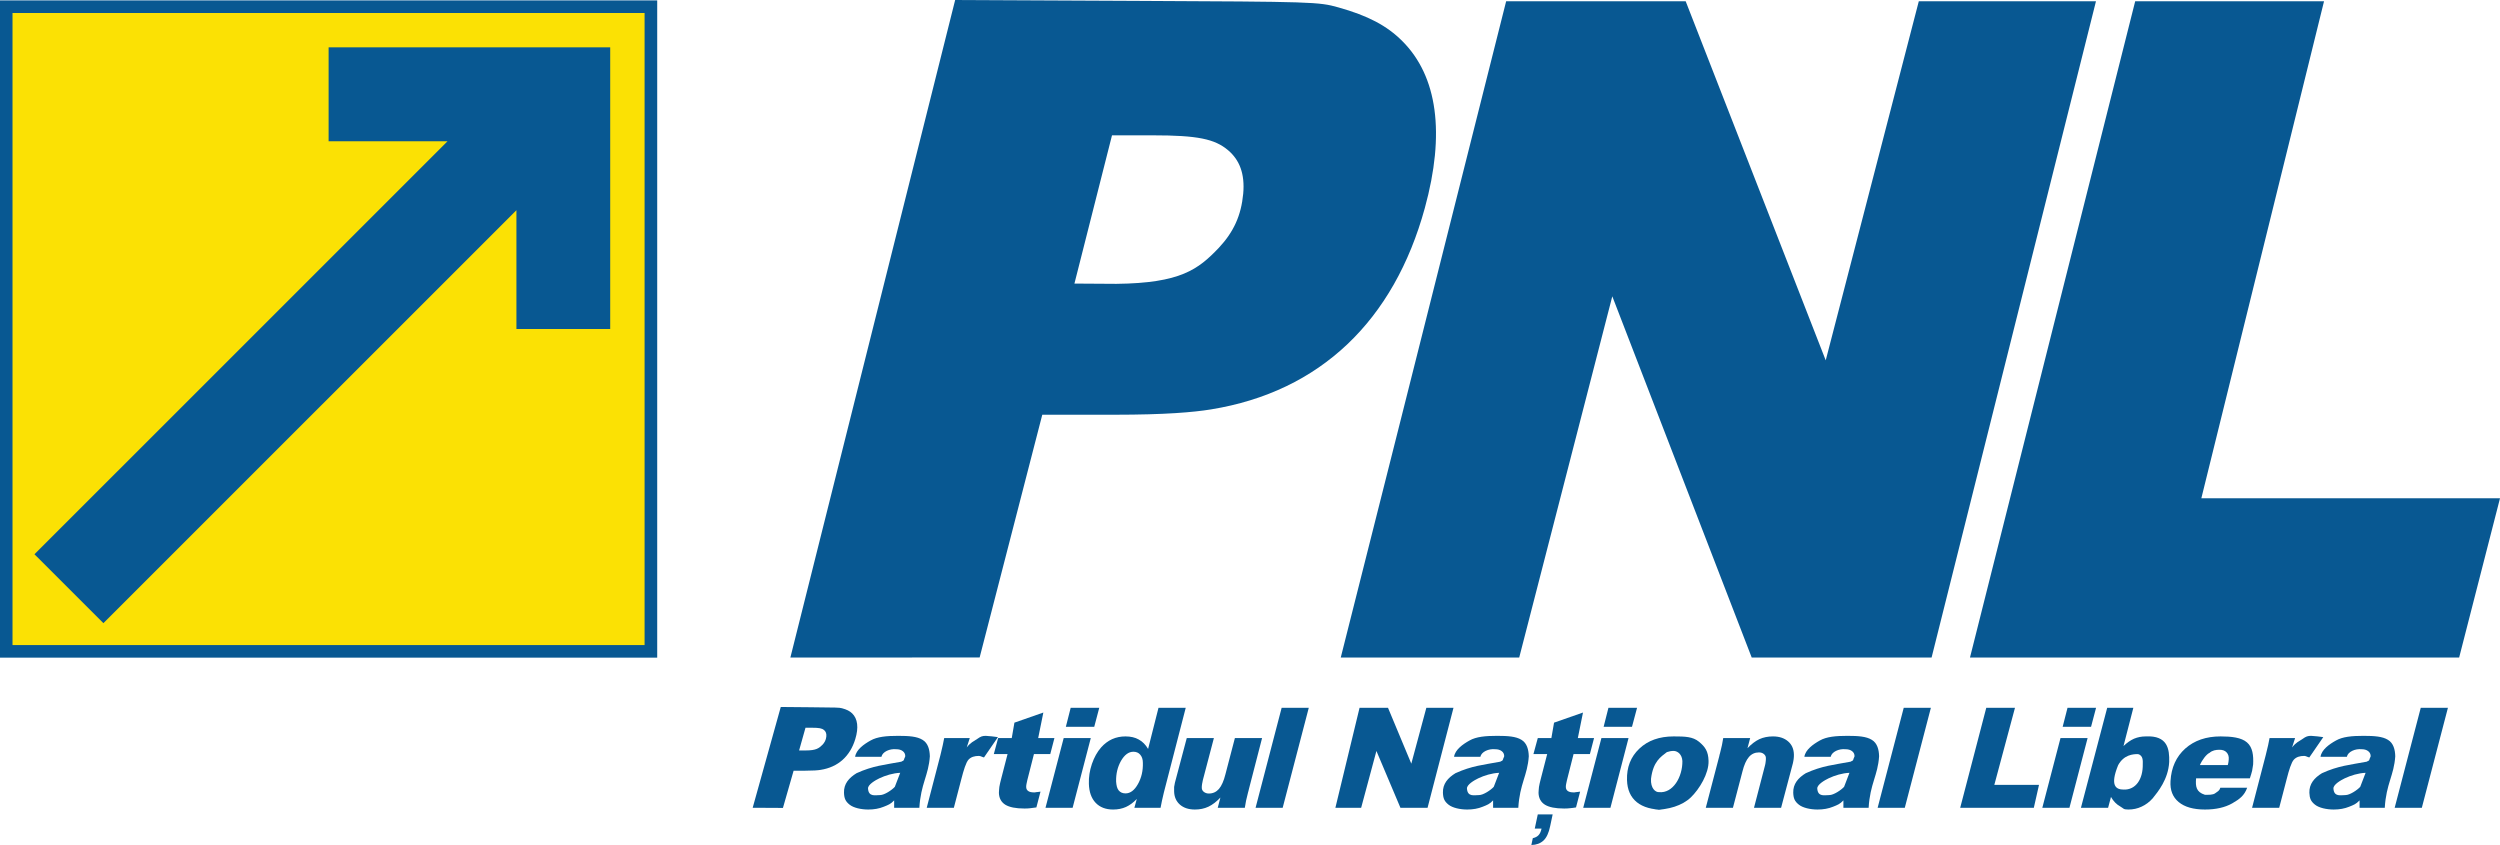
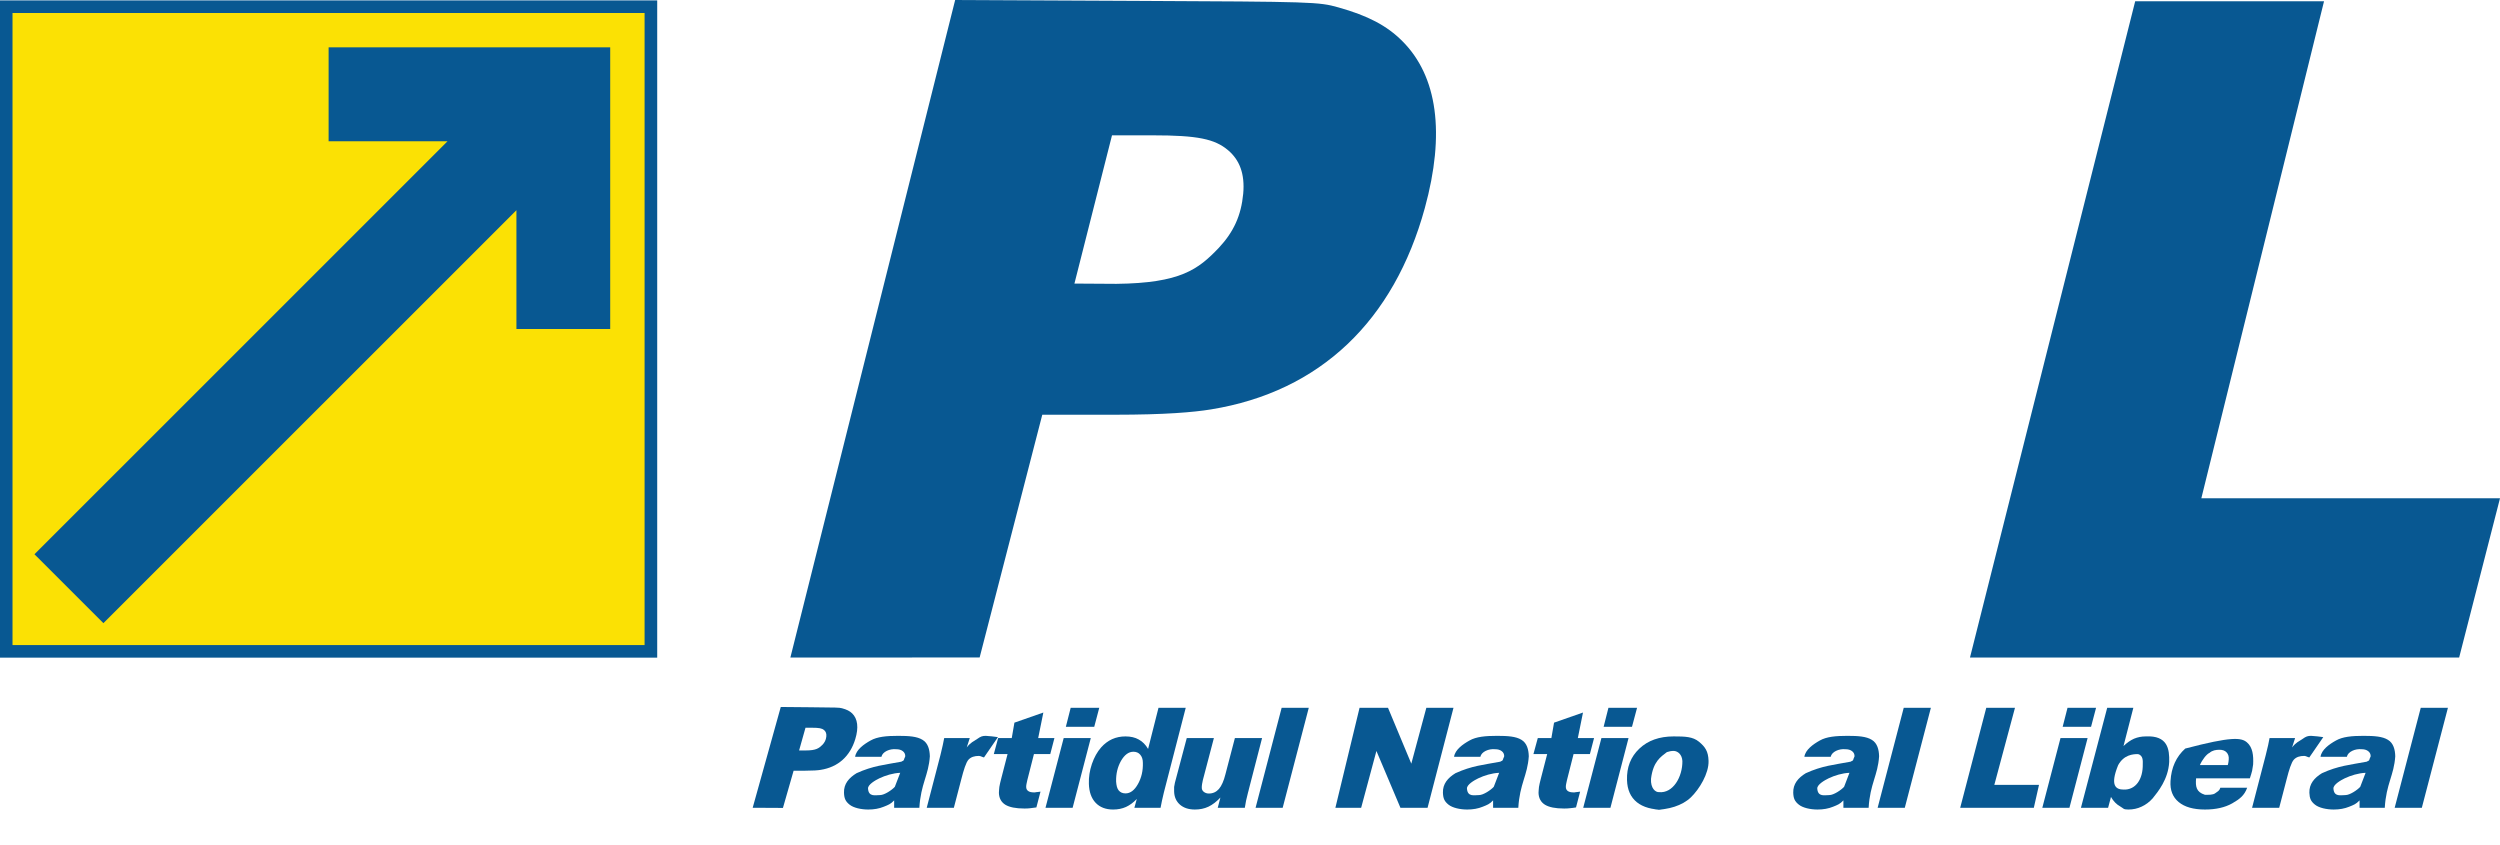
<svg xmlns="http://www.w3.org/2000/svg" width="365pt" height="123.37pt" viewBox="0 0 365 123.37" version="1.1">
  <defs>
    <clipPath id="clip1">
-       <path d="M 223 118 L 227 118 L 227 123.371 L 223 123.371 Z M 223 118 " />
-     </clipPath>
+       </clipPath>
  </defs>
  <g id="surface1">
    <path style=" stroke:none;fill-rule:nonzero;fill:rgb(3.499%,34.499%,57.3%);fill-opacity:1;" d="M 0 0.059 L 95.953 0.059 L 95.953 96.016 L 0 96.016 L 0 0.059 " />
    <path style=" stroke:none;fill-rule:nonzero;fill:rgb(3.499%,34.499%,57.3%);fill-opacity:1;" d="M 115.395 96 L 139.453 0 L 165.953 0.129 C 191.75 0.25 192.531 0.273 195.383 1.074 C 199.727 2.293 202.484 3.742 204.734 5.996 C 209.883 11.137 211.012 19.488 208.027 30.363 C 203.527 46.797 192.77 57.184 176.805 59.773 C 174.223 60.191 170.176 60.547 162.723 60.551 L 152.172 60.551 L 143.027 95.992 Z M 177.934 36.199 C 180.129 33.852 181.211 31.453 181.508 28.289 C 181.773 25.391 180.977 23.348 179.293 21.926 C 177.352 20.293 174.875 19.758 168.305 19.758 L 162.352 19.758 L 156.867 41.402 L 162.984 41.441 C 172.363 41.336 174.934 39.336 177.934 36.199 " />
-     <path style=" stroke:none;fill-rule:nonzero;fill:rgb(3.499%,34.499%,57.3%);fill-opacity:1;" d="M 195.75 96 C 195.75 96 210.754 36.562 219.898 0.184 L 246.109 0.184 L 266.555 52.609 L 280.145 0.184 L 306.012 0.184 L 282.012 96 L 255.75 96 L 235.395 43.262 L 221.805 96 L 195.75 96 " />
    <path style=" stroke:none;fill-rule:nonzero;fill:rgb(3.499%,34.499%,57.3%);fill-opacity:1;" d="M 287.617 96 L 311.738 0.184 L 339.309 0.184 L 321.395 72.75 L 365 72.75 L 359.035 96 L 287.617 96 " />
    <path style=" stroke:none;fill-rule:nonzero;fill:rgb(98.399%,88.199%,1.599%);fill-opacity:1;" d="M 47.977 6.91 L 89.09 6.91 L 89.09 48.035 L 75.398 48.035 L 75.398 30.691 L 15.098 90.98 L 5.031 80.922 L 65.34 20.625 L 47.977 20.625 Z M 1.828 1.902 L 1.828 94.176 L 94.109 94.176 L 94.109 1.902 L 1.828 1.902 " />
    <path style=" stroke:none;fill-rule:nonzero;fill:rgb(3.499%,34.499%,57.3%);fill-opacity:1;" d="M 130.547 117.941 L 130.547 116.855 C 130.02 117.41 129.699 117.512 129.031 117.781 C 128.371 118.055 127.617 118.191 126.766 118.191 C 125.742 118.191 124.625 117.953 124.035 117.477 C 123.438 116.996 123.25 116.566 123.223 115.734 C 123.18 114.465 123.926 113.574 125.055 112.887 C 127.465 111.789 129.16 111.668 131.59 111.207 C 131.762 111.082 131.941 111.113 131.992 110.875 C 132.039 110.668 132.172 110.504 132.168 110.387 C 132.168 110.09 132.035 109.824 131.785 109.652 C 131.555 109.477 131.242 109.387 130.848 109.387 C 129.906 109.285 128.836 109.758 128.688 110.492 L 124.848 110.492 C 124.992 109.461 126.121 108.66 127.105 108.113 C 128.09 107.555 129.43 107.434 131.137 107.434 C 132.699 107.434 133.887 107.516 134.691 108.016 C 135.508 108.504 135.73 109.461 135.758 110.418 C 135.574 113.219 134.434 114.426 134.227 117.941 L 130.547 117.941 M 131.43 112.832 C 130.391 112.871 129.262 113.215 128.379 113.637 C 127.797 113.918 126.711 114.543 126.73 115.121 C 126.809 116.406 127.836 116.074 128.492 116.082 C 129.125 116.082 130.234 115.336 130.645 114.875 " />
    <path style=" stroke:none;fill-rule:nonzero;fill:rgb(3.499%,34.499%,57.3%);fill-opacity:1;" d="M 135.301 117.941 L 137.305 110.234 C 137.457 109.637 137.562 109.156 137.641 108.805 C 137.727 108.438 137.793 108.094 137.852 107.762 L 141.586 107.762 L 141.145 109.125 C 141.711 108.383 142.203 108.207 142.688 107.875 C 143.176 107.527 143.43 107.434 143.922 107.434 C 144.508 107.484 145.102 107.516 145.699 107.621 L 143.664 110.586 C 143.414 110.543 143.168 110.363 142.926 110.363 C 142.273 110.363 141.758 110.52 141.395 110.918 C 141.039 111.312 140.695 112.43 140.367 113.703 L 139.262 117.941 L 135.301 117.941 " />
    <path style=" stroke:none;fill-rule:nonzero;fill:rgb(3.499%,34.499%,57.3%);fill-opacity:1;" d="M 152.641 117.941 L 155.297 107.762 L 159.254 107.762 L 156.602 117.941 L 152.641 117.941 M 155.613 106.117 L 156.32 103.336 L 160.492 103.336 L 159.758 106.117 L 155.613 106.117 " />
    <path style=" stroke:none;fill-rule:nonzero;fill:rgb(3.499%,34.499%,57.3%);fill-opacity:1;" d="M 173.117 103.336 L 169.965 115.547 C 169.965 115.594 169.926 115.652 169.918 115.734 C 169.715 116.566 169.555 117.301 169.441 117.941 L 165.617 117.941 L 165.973 116.645 C 165.48 117.172 164.949 117.559 164.391 117.816 C 163.836 118.066 163.211 118.191 162.516 118.191 C 161.438 118.191 160.586 117.863 159.965 117.211 C 159.336 116.551 159.012 115.625 158.977 114.438 C 158.941 113.465 159.094 112.496 159.418 111.539 C 159.75 110.574 160.199 109.766 160.77 109.117 C 161.238 108.594 161.77 108.191 162.363 107.918 C 162.965 107.648 163.617 107.516 164.309 107.516 C 165.07 107.516 165.727 107.664 166.258 107.969 C 166.805 108.266 167.258 108.723 167.621 109.344 L 169.141 103.336 L 173.117 103.336 M 166.859 111.367 C 166.859 110.852 166.715 110.457 166.469 110.18 C 166.227 109.895 165.895 109.754 165.477 109.754 C 164.785 109.754 164.18 110.199 163.664 111.09 C 163.16 111.984 162.922 112.992 162.953 114.125 C 162.996 114.688 163.094 115.109 163.324 115.395 C 163.562 115.688 163.898 115.836 164.32 115.836 C 165.027 115.836 165.629 115.383 166.137 114.477 C 166.652 113.566 166.895 112.527 166.859 111.367 " />
    <path style=" stroke:none;fill-rule:nonzero;fill:rgb(3.499%,34.499%,57.3%);fill-opacity:1;" d="M 184.262 107.762 L 182.316 115.305 C 182.316 115.383 182.266 115.5 182.223 115.664 C 181.988 116.551 181.828 117.305 181.742 117.941 L 177.789 117.941 L 178.18 116.441 C 177.59 117.055 177.008 117.508 176.422 117.781 C 175.836 118.055 175.184 118.191 174.453 118.191 C 173.547 118.191 172.816 117.953 172.27 117.477 C 171.727 117 171.441 116.355 171.422 115.547 L 171.422 114.895 C 171.457 114.676 171.488 114.465 171.539 114.27 L 173.266 107.762 L 177.227 107.762 L 175.621 113.879 C 175.57 114.082 175.531 114.281 175.5 114.484 C 175.461 114.688 175.461 114.871 175.461 115.039 C 175.461 115.266 175.566 115.457 175.762 115.617 C 175.965 115.773 176.211 115.855 176.496 115.855 C 177.086 115.855 177.57 115.633 177.965 115.188 C 178.348 114.738 178.668 114.027 178.91 113.055 L 180.293 107.762 L 184.234 107.762 " />
    <path style=" stroke:none;fill-rule:nonzero;fill:rgb(3.499%,34.499%,57.3%);fill-opacity:1;" d="M 183.312 117.941 L 187.121 103.336 L 191.082 103.336 L 187.27 117.941 L 183.312 117.941 " />
    <path style=" stroke:none;fill-rule:nonzero;fill:rgb(3.499%,34.499%,57.3%);fill-opacity:1;" d="M 194.965 117.941 L 198.496 103.336 L 202.648 103.336 L 206.051 111.496 L 208.246 103.336 L 212.211 103.336 L 208.422 117.941 L 204.465 117.941 L 200.957 109.641 L 198.727 117.941 L 194.684 117.941 " />
    <path style=" stroke:none;fill-rule:nonzero;fill:rgb(3.499%,34.499%,57.3%);fill-opacity:1;" d="M 225.898 110.09 L 223.883 110.09 L 224.516 107.762 L 226.5 107.762 L 226.891 105.508 L 231.117 104.031 L 230.363 107.762 L 232.73 107.762 L 232.125 110.09 L 229.742 110.09 L 228.781 113.883 C 228.73 114.102 228.684 114.301 228.652 114.484 C 228.613 114.668 228.613 114.805 228.613 114.902 C 228.613 115.168 228.719 115.367 228.91 115.496 C 229.102 115.629 229.387 115.691 229.758 115.691 C 229.844 115.691 229.953 115.691 230.09 115.652 C 230.234 115.652 230.441 115.609 230.699 115.578 L 230.098 117.883 C 229.781 117.938 229.488 117.977 229.199 118 C 228.906 118.043 228.621 118.043 228.34 118.043 C 227.09 118.043 226.168 117.859 225.562 117.488 C 224.961 117.109 224.648 116.535 224.625 115.754 C 224.625 115.504 224.668 115.211 224.691 114.883 C 224.75 114.547 224.836 114.152 224.957 113.703 L 225.895 110.07 " />
    <path style=" stroke:none;fill-rule:nonzero;fill:rgb(3.499%,34.499%,57.3%);fill-opacity:1;" d="M 231.148 117.941 L 233.805 107.762 L 237.766 107.762 L 235.121 117.941 L 231.148 117.941 M 234.129 106.117 L 234.832 103.336 L 239.012 103.336 L 238.27 106.117 L 234.129 106.117 " />
    <path style=" stroke:none;fill-rule:nonzero;fill:rgb(3.499%,34.499%,57.3%);fill-opacity:1;" d="M 244.387 109.633 C 244.012 109.633 243.703 109.691 243.363 109.809 C 242.473 110.5 241.355 111.172 241.047 113.711 C 240.973 115.098 241.699 115.688 242.219 115.652 C 244.262 115.859 245.66 113.418 245.629 111.109 C 245.57 110.133 244.957 109.672 244.387 109.633 Z M 242.922 118.227 C 241.211 118.227 239.895 117.859 238.977 117.121 C 238.066 116.379 237.586 115.305 237.543 113.898 C 237.484 112.027 238.086 110.492 239.34 109.305 C 240.594 108.113 242.266 107.516 244.363 107.516 C 246.027 107.516 247.148 107.551 248.051 108.293 C 248.953 109.043 249.406 109.68 249.449 111.086 C 249.504 112.93 248.105 115.227 246.855 116.426 C 245.598 117.633 243.562 118.227 241.547 118.227 " />
-     <path style=" stroke:none;fill-rule:nonzero;fill:rgb(3.499%,34.499%,57.3%);fill-opacity:1;" d="M 249.043 117.941 L 251.02 110.375 C 251.02 110.297 251.066 110.168 251.117 109.988 C 251.344 109.133 251.5 108.387 251.59 107.762 L 255.523 107.762 L 255.133 109.238 C 255.711 108.629 256.293 108.191 256.867 107.918 C 257.457 107.648 258.125 107.516 258.852 107.516 C 259.766 107.516 260.488 107.754 261.047 108.227 C 261.602 108.699 261.891 109.344 261.91 110.16 C 261.91 110.375 261.91 110.594 261.875 110.816 C 261.836 111.027 261.816 111.23 261.762 111.434 L 260.039 117.941 L 256.082 117.941 L 257.68 111.793 C 257.73 111.621 257.762 111.438 257.781 111.25 C 257.82 111.051 257.82 110.855 257.82 110.664 C 257.82 110.441 257.719 110.25 257.527 110.09 C 257.336 109.93 257.094 109.852 256.809 109.852 C 256.219 109.852 255.727 110.074 255.34 110.523 C 254.957 110.965 254.637 111.672 254.395 112.645 L 253.008 117.941 L 249.039 117.941 " />
    <path style=" stroke:none;fill-rule:nonzero;fill:rgb(3.499%,34.499%,57.3%);fill-opacity:1;" d="M 274.133 117.941 L 277.945 103.336 L 281.91 103.336 L 278.098 117.941 L 274.133 117.941 " />
    <path style=" stroke:none;fill-rule:nonzero;fill:rgb(3.499%,34.499%,57.3%);fill-opacity:1;" d="M 286.188 117.941 L 289.996 103.336 L 294.188 103.336 L 291.172 114.59 L 297.695 114.59 L 296.938 117.941 L 286.188 117.941 " />
    <path style=" stroke:none;fill-rule:nonzero;fill:rgb(3.499%,34.499%,57.3%);fill-opacity:1;" d="M 298.176 117.941 L 300.832 107.762 L 304.789 107.762 L 302.137 117.941 L 298.176 117.941 M 301.148 106.117 L 301.859 103.336 L 306.027 103.336 L 305.293 106.117 L 301.148 106.117 " />
    <path style=" stroke:none;fill-rule:nonzero;fill:rgb(3.499%,34.499%,57.3%);fill-opacity:1;" d="M 303.816 117.941 L 307.652 103.336 L 311.469 103.336 L 310.031 108.922 C 310.543 108.434 311.062 108.074 311.574 107.848 C 312.102 107.629 312.668 107.516 313.285 107.516 C 316.469 107.355 316.758 109.355 316.703 111.25 C 316.566 113.789 315.059 115.598 314.285 116.566 C 313.809 117.094 313.273 117.496 312.672 117.77 C 312.07 118.055 311.43 118.191 310.734 118.191 C 309.969 118.191 310.086 118.043 309.555 117.742 C 309.012 117.445 308.562 116.984 308.203 116.355 L 307.781 117.941 L 303.816 117.941 M 310.047 115.277 C 311.801 115.352 312.891 113.777 312.844 111.555 C 312.844 111.23 312.961 110.285 312.137 110.098 C 311.434 110.098 310.094 110.18 309.25 111.711 C 308.02 114.727 308.922 115.273 310.047 115.277 " />
-     <path style=" stroke:none;fill-rule:nonzero;fill:rgb(3.499%,34.499%,57.3%);fill-opacity:1;" d="M 321.594 111.695 L 325.258 111.695 C 325.312 111.539 325.328 111.383 325.359 111.234 C 325.359 111.094 325.395 110.973 325.395 110.883 C 325.438 110.434 325.312 110.086 325.074 109.84 C 324.844 109.59 324.496 109.465 324.051 109.465 C 323.535 109.465 323.004 109.547 322.59 109.918 C 322.148 110.109 321.508 110.945 321.188 111.695 M 320.629 113.641 C 320.527 114.816 320.629 115.637 321.918 116.039 C 322.406 116.039 323.098 116.078 323.434 115.805 C 323.762 115.539 324.012 115.516 324.164 115.012 L 328.086 115.012 C 327.676 116.168 326.949 116.688 325.906 117.289 C 324.855 117.887 323.527 118.191 321.93 118.191 C 320.246 118.191 318.965 117.828 318.086 117.098 C 317.207 116.371 316.812 115.352 316.895 114.031 C 317.008 112.051 317.73 110.469 319.047 109.289 C 320.379 108.105 322.098 107.516 324.203 107.516 C 325.789 107.516 327.242 107.672 328.062 108.395 C 328.895 109.105 329.027 110.312 328.957 111.613 C 328.922 111.895 328.867 112.203 328.812 112.523 C 328.734 112.848 328.621 113.219 328.477 113.641 " />
+     <path style=" stroke:none;fill-rule:nonzero;fill:rgb(3.499%,34.499%,57.3%);fill-opacity:1;" d="M 321.594 111.695 L 325.258 111.695 C 325.312 111.539 325.328 111.383 325.359 111.234 C 325.359 111.094 325.395 110.973 325.395 110.883 C 325.438 110.434 325.312 110.086 325.074 109.84 C 324.844 109.59 324.496 109.465 324.051 109.465 C 323.535 109.465 323.004 109.547 322.59 109.918 C 322.148 110.109 321.508 110.945 321.188 111.695 M 320.629 113.641 C 320.527 114.816 320.629 115.637 321.918 116.039 C 322.406 116.039 323.098 116.078 323.434 115.805 C 323.762 115.539 324.012 115.516 324.164 115.012 L 328.086 115.012 C 327.676 116.168 326.949 116.688 325.906 117.289 C 324.855 117.887 323.527 118.191 321.93 118.191 C 320.246 118.191 318.965 117.828 318.086 117.098 C 317.207 116.371 316.812 115.352 316.895 114.031 C 317.008 112.051 317.73 110.469 319.047 109.289 C 325.789 107.516 327.242 107.672 328.062 108.395 C 328.895 109.105 329.027 110.312 328.957 111.613 C 328.922 111.895 328.867 112.203 328.812 112.523 C 328.734 112.848 328.621 113.219 328.477 113.641 " />
    <path style=" stroke:none;fill-rule:nonzero;fill:rgb(3.499%,34.499%,57.3%);fill-opacity:1;" d="M 349.621 117.941 L 353.43 103.336 L 357.398 103.336 L 353.586 117.941 L 349.621 117.941 " />
    <g clip-path="url(#clip1)" clip-rule="nonzero">
      <path style=" stroke:none;fill-rule:nonzero;fill:rgb(3.499%,34.499%,57.3%);fill-opacity:1;" d="M 224.074 120.98 L 225.066 120.98 C 224.969 121.414 224.824 121.73 224.625 121.938 C 224.43 122.148 224.148 122.293 223.789 122.371 L 223.578 123.371 C 224.301 123.355 224.887 123.141 225.34 122.727 C 225.793 122.312 226.121 121.613 226.324 120.621 L 226.688 118.902 L 224.516 118.902 L 224.074 120.98 " />
    </g>
    <path style=" stroke:none;fill-rule:nonzero;fill:rgb(3.499%,34.499%,57.3%);fill-opacity:1;" d="M 147.109 110.09 L 145.098 110.09 L 145.727 107.762 L 147.715 107.762 L 148.105 105.508 L 152.328 104.031 L 151.574 107.762 L 153.945 107.762 L 153.34 110.09 L 150.957 110.09 L 149.992 113.883 C 149.941 114.102 149.902 114.301 149.863 114.484 C 149.824 114.668 149.824 114.805 149.824 114.902 C 149.824 115.168 149.934 115.367 150.129 115.496 C 150.312 115.629 150.602 115.691 150.973 115.691 C 151.059 115.691 151.164 115.691 151.301 115.652 C 151.449 115.652 151.656 115.609 151.914 115.578 L 151.312 117.883 C 150.992 117.938 150.699 117.977 150.41 118 C 150.125 118.043 149.832 118.043 149.551 118.043 C 148.305 118.043 147.379 117.859 146.773 117.488 C 146.176 117.109 145.863 116.535 145.84 115.754 C 145.84 115.504 145.879 115.211 145.906 114.883 C 145.961 114.547 146.055 114.152 146.172 113.703 L 147.109 110.07 " />
    <path style=" stroke:none;fill-rule:nonzero;fill:rgb(3.499%,34.499%,57.3%);fill-opacity:1;" d="M 217.992 117.941 L 217.992 116.855 C 217.465 117.41 217.145 117.512 216.477 117.781 C 215.816 118.055 215.062 118.191 214.211 118.191 C 213.188 118.191 212.07 117.953 211.48 117.477 C 210.883 116.996 210.695 116.566 210.668 115.734 C 210.625 114.465 211.371 113.574 212.496 112.887 C 214.91 111.789 216.605 111.668 219.035 111.207 C 219.207 111.082 219.387 111.113 219.438 110.875 C 219.484 110.668 219.617 110.504 219.613 110.387 C 219.613 110.09 219.48 109.824 219.23 109.652 C 219 109.477 218.688 109.387 218.293 109.387 C 217.352 109.285 216.281 109.758 216.133 110.492 L 212.293 110.492 C 212.438 109.461 213.566 108.66 214.551 108.113 C 215.531 107.555 216.875 107.434 218.578 107.434 C 220.145 107.434 221.332 107.516 222.137 108.016 C 222.949 108.504 223.176 109.461 223.203 110.418 C 223.02 113.219 221.879 114.426 221.672 117.941 L 217.992 117.941 M 218.875 112.832 C 217.836 112.871 216.703 113.215 215.824 113.637 C 215.242 113.918 214.156 114.543 214.176 115.121 C 214.254 116.406 215.281 116.074 215.938 116.082 C 216.57 116.082 217.68 115.336 218.09 114.875 " />
    <path style=" stroke:none;fill-rule:nonzero;fill:rgb(3.499%,34.499%,57.3%);fill-opacity:1;" d="M 269.137 117.941 L 269.137 116.855 C 268.609 117.41 268.293 117.512 267.629 117.781 C 266.965 118.055 266.207 118.191 265.359 118.191 C 264.336 118.191 263.215 117.953 262.629 117.477 C 262.027 116.996 261.84 116.566 261.812 115.734 C 261.777 114.465 262.516 113.574 263.645 112.887 C 266.059 111.789 267.754 111.668 270.18 111.207 C 270.355 111.082 270.535 111.113 270.59 110.875 C 270.629 110.668 270.766 110.504 270.762 110.387 C 270.762 110.09 270.625 109.824 270.379 109.652 C 270.148 109.477 269.832 109.387 269.441 109.387 C 268.5 109.285 267.43 109.758 267.281 110.492 L 263.438 110.492 C 263.586 109.461 264.719 108.66 265.695 108.113 C 266.68 107.555 268.02 107.434 269.727 107.434 C 271.289 107.434 272.477 107.516 273.285 108.016 C 274.098 108.504 274.324 109.461 274.348 110.418 C 274.168 113.219 273.027 114.426 272.82 117.941 L 269.137 117.941 M 270.02 112.832 C 268.984 112.871 267.855 113.215 266.973 113.637 C 266.387 113.918 265.305 114.543 265.32 115.121 C 265.402 116.406 266.426 116.074 267.082 116.082 C 267.715 116.082 268.824 115.336 269.238 114.875 " />
    <path style=" stroke:none;fill-rule:nonzero;fill:rgb(3.499%,34.499%,57.3%);fill-opacity:1;" d="M 344.496 117.941 L 344.496 116.855 C 343.969 117.41 343.648 117.512 342.984 117.781 C 342.32 118.055 341.566 118.191 340.715 118.191 C 339.695 118.191 338.574 117.953 337.984 117.477 C 337.383 116.996 337.199 116.566 337.168 115.734 C 337.133 114.465 337.875 113.574 339.004 112.887 C 341.414 111.789 343.109 111.668 345.539 111.207 C 345.711 111.082 345.891 111.113 345.941 110.875 C 345.984 110.668 346.121 110.504 346.117 110.387 C 346.117 110.09 345.98 109.824 345.734 109.652 C 345.504 109.477 345.191 109.387 344.797 109.387 C 343.855 109.285 342.785 109.758 342.641 110.492 L 338.797 110.492 C 338.941 109.461 340.07 108.66 341.055 108.113 C 342.039 107.555 343.379 107.434 345.082 107.434 C 346.645 107.434 347.836 107.516 348.641 108.016 C 349.453 108.504 349.684 109.461 349.707 110.418 C 349.523 113.219 348.383 114.426 348.176 117.941 L 344.496 117.941 M 345.379 112.832 C 344.34 112.871 343.211 113.215 342.328 113.637 C 341.746 113.918 340.66 114.543 340.68 115.121 C 340.758 116.406 341.785 116.074 342.441 116.082 C 343.074 116.082 344.184 115.336 344.594 114.875 " />
    <path style=" stroke:none;fill-rule:nonzero;fill:rgb(3.499%,34.499%,57.3%);fill-opacity:1;" d="M 328.801 117.941 L 330.801 110.234 C 330.953 109.637 331.059 109.156 331.145 108.805 C 331.227 108.438 331.289 108.094 331.355 107.762 L 335.082 107.762 L 334.645 109.125 C 335.211 108.383 335.703 108.207 336.188 107.875 C 336.672 107.527 336.926 107.434 337.422 107.434 C 338.004 107.484 338.602 107.516 339.199 107.621 L 337.16 110.586 C 336.91 110.543 336.664 110.363 336.426 110.363 C 335.77 110.363 335.258 110.52 334.895 110.918 C 334.539 111.312 334.191 112.43 333.867 113.703 L 332.762 117.941 L 328.801 117.941 " />
    <path style=" stroke:none;fill-rule:nonzero;fill:rgb(3.499%,34.499%,57.3%);fill-opacity:1;" d="M 109.891 117.934 L 113.992 103.219 L 118.227 103.258 C 122.352 103.297 122.477 103.297 122.934 103.406 C 123.625 103.59 124.062 103.812 124.418 104.156 C 125.223 104.945 125.383 106.227 124.875 107.895 C 124.117 110.414 122.367 112.004 119.801 112.402 C 119.391 112.469 118.746 112.52 117.551 112.523 L 115.867 112.523 L 114.309 117.957 Z M 120.051 108.77 C 120.402 108.406 120.586 108.039 120.641 107.555 C 120.691 107.109 120.57 106.797 120.305 106.582 C 119.992 106.332 119.602 106.25 118.551 106.25 L 117.602 106.25 L 116.668 109.566 L 117.641 109.566 C 119.148 109.566 119.559 109.246 120.051 108.766 L 120.051 108.77 " />
  </g>
</svg>